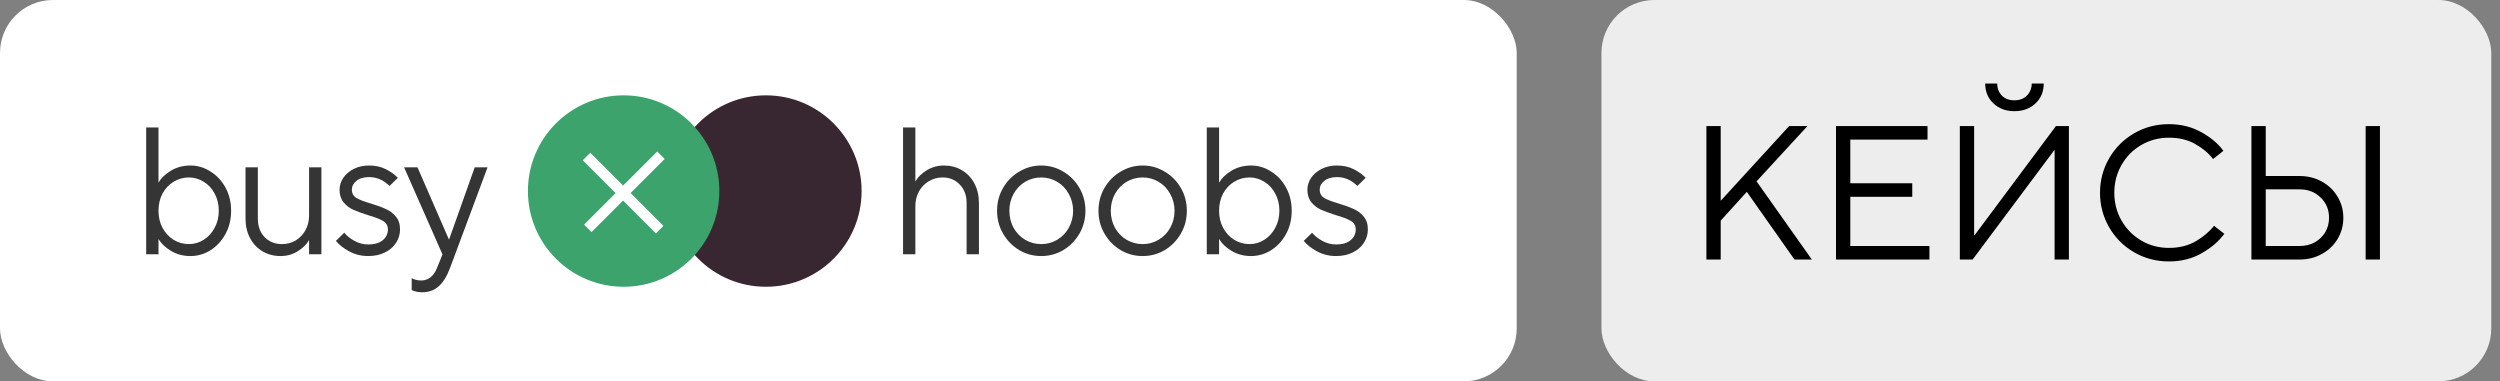
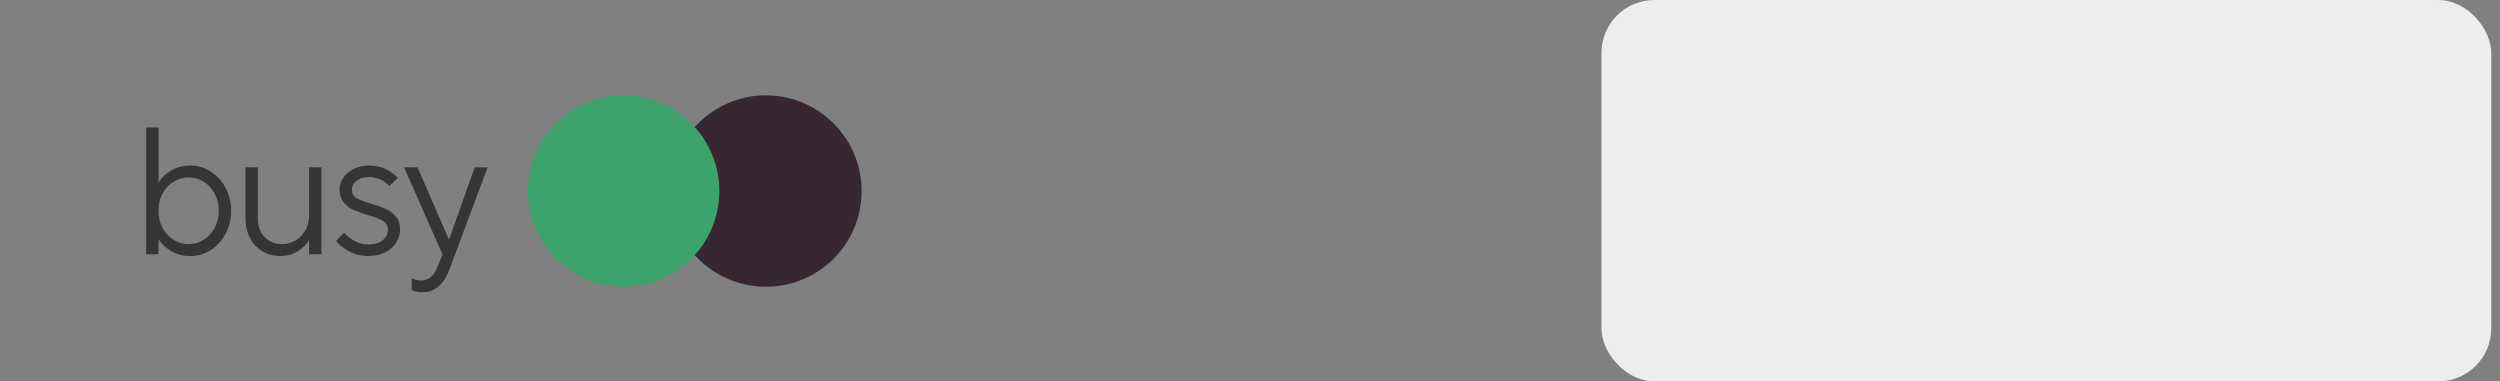
<svg xmlns="http://www.w3.org/2000/svg" width="236" height="36" viewBox="0 0 236 36" fill="none">
  <rect x="0" y="0" width="236" height="36" fill="#808080" stroke="none" />
-   <rect width="143.177" height="36" rx="5" fill="white" />
  <path d="M17.97 24.171C17.286 24.171 16.671 24.006 16.124 23.675C15.588 23.345 15.207 22.98 14.979 22.581H14.962V24H13.799V12.034H14.962V17.214H14.979C15.207 16.815 15.588 16.45 16.124 16.12C16.671 15.789 17.286 15.624 17.97 15.624C18.654 15.624 19.286 15.812 19.867 16.188C20.46 16.553 20.933 17.06 21.286 17.709C21.64 18.359 21.816 19.088 21.816 19.898C21.816 20.707 21.64 21.436 21.286 22.085C20.933 22.735 20.46 23.248 19.867 23.624C19.286 23.989 18.654 24.171 17.97 24.171ZM17.833 23.043C18.335 23.043 18.802 22.906 19.235 22.633C19.668 22.359 20.01 21.983 20.261 21.504C20.523 21.026 20.654 20.49 20.654 19.898C20.654 19.294 20.523 18.752 20.261 18.273C20.01 17.795 19.668 17.424 19.235 17.162C18.802 16.889 18.335 16.752 17.833 16.752C17.309 16.752 16.825 16.889 16.38 17.162C15.947 17.424 15.6 17.795 15.338 18.273C15.087 18.752 14.962 19.294 14.962 19.898C14.962 20.49 15.087 21.026 15.338 21.504C15.6 21.983 15.947 22.359 16.38 22.633C16.825 22.906 17.309 23.043 17.833 23.043ZM26.477 24.171C25.85 24.171 25.286 24.023 24.784 23.727C24.283 23.43 23.89 23.014 23.605 22.479C23.32 21.943 23.177 21.328 23.177 20.633V15.795H24.34V20.633C24.34 21.35 24.551 21.932 24.972 22.376C25.405 22.82 25.952 23.043 26.613 23.043C27.092 23.043 27.525 22.929 27.913 22.701C28.3 22.462 28.608 22.137 28.835 21.727C29.064 21.316 29.177 20.855 29.177 20.342V15.795H30.34V24H29.177V22.684H29.16C28.955 23.06 28.608 23.402 28.118 23.709C27.639 24.017 27.092 24.171 26.477 24.171ZM34.755 24.171C34.105 24.171 33.507 24.023 32.96 23.727C32.413 23.43 31.997 23.1 31.712 22.735L32.498 21.966C32.726 22.251 33.045 22.507 33.455 22.735C33.866 22.963 34.304 23.077 34.772 23.077C35.353 23.077 35.803 22.946 36.122 22.684C36.453 22.41 36.618 22.068 36.618 21.658C36.618 21.305 36.464 21.037 36.156 20.855C35.849 20.672 35.376 20.49 34.737 20.308C34.168 20.125 33.7 19.954 33.336 19.795C32.983 19.635 32.681 19.402 32.43 19.094C32.179 18.786 32.054 18.393 32.054 17.915C32.054 17.516 32.168 17.145 32.396 16.803C32.635 16.45 32.965 16.165 33.387 15.949C33.82 15.732 34.304 15.624 34.84 15.624C35.433 15.624 35.957 15.738 36.413 15.966C36.868 16.194 37.25 16.467 37.558 16.786L36.772 17.556C36.213 16.997 35.569 16.718 34.84 16.718C34.339 16.718 33.94 16.838 33.644 17.077C33.359 17.305 33.216 17.584 33.216 17.915C33.216 18.256 33.364 18.518 33.661 18.701C33.968 18.872 34.435 19.049 35.062 19.231C35.632 19.402 36.094 19.573 36.447 19.744C36.812 19.903 37.119 20.137 37.37 20.445C37.632 20.752 37.763 21.157 37.763 21.658C37.763 22.114 37.638 22.536 37.387 22.923C37.148 23.299 36.8 23.601 36.344 23.829C35.889 24.057 35.359 24.171 34.755 24.171ZM44.813 15.795H46.026L42.488 25.282C42.192 26.08 41.833 26.661 41.411 27.026C41.001 27.402 40.477 27.59 39.838 27.59C39.485 27.59 39.16 27.521 38.864 27.385V26.256C38.967 26.313 39.092 26.365 39.24 26.41C39.4 26.456 39.565 26.479 39.736 26.479C40.442 26.479 40.955 26.068 41.274 25.248L41.77 24.017L38.146 15.795H39.411L42.368 22.581H42.403L44.813 15.795Z" fill="#353535" />
  <circle cx="72.301" cy="18.035" r="9.035" fill="#382631" />
  <circle cx="58.871" cy="18.035" r="9.035" fill="#3BA36B" />
-   <path d="M55.367 14.773L62.274 21.68" stroke="white" />
-   <path d="M62.395 14.652L55.487 21.559" stroke="white" />
-   <path d="M85.248 24V12.034H86.411V17.111H86.428C86.644 16.724 86.992 16.382 87.471 16.085C87.961 15.778 88.508 15.624 89.112 15.624C89.738 15.624 90.302 15.772 90.804 16.068C91.305 16.365 91.698 16.781 91.983 17.316C92.268 17.852 92.411 18.467 92.411 19.162V24H91.248V19.162C91.248 18.445 91.032 17.863 90.599 17.419C90.177 16.974 89.636 16.752 88.975 16.752C88.496 16.752 88.063 16.872 87.676 17.111C87.288 17.339 86.981 17.658 86.753 18.068C86.525 18.479 86.411 18.94 86.411 19.453V24H85.248ZM98.294 24.171C97.541 24.171 96.846 23.983 96.208 23.607C95.57 23.219 95.063 22.701 94.687 22.051C94.311 21.402 94.123 20.684 94.123 19.898C94.123 19.111 94.311 18.393 94.687 17.744C95.063 17.094 95.57 16.581 96.208 16.205C96.846 15.818 97.541 15.624 98.294 15.624C99.046 15.624 99.741 15.818 100.379 16.205C101.017 16.581 101.524 17.094 101.9 17.744C102.276 18.393 102.465 19.111 102.465 19.898C102.465 20.684 102.276 21.402 101.9 22.051C101.524 22.701 101.017 23.219 100.379 23.607C99.741 23.983 99.046 24.171 98.294 24.171ZM98.294 23.043C98.841 23.043 99.342 22.906 99.798 22.633C100.265 22.359 100.63 21.983 100.892 21.504C101.165 21.014 101.302 20.479 101.302 19.898C101.302 19.316 101.165 18.786 100.892 18.308C100.63 17.818 100.265 17.436 99.798 17.162C99.342 16.889 98.841 16.752 98.294 16.752C97.747 16.752 97.24 16.889 96.772 17.162C96.316 17.436 95.952 17.818 95.678 18.308C95.416 18.786 95.285 19.316 95.285 19.898C95.285 20.479 95.416 21.014 95.678 21.504C95.952 21.983 96.316 22.359 96.772 22.633C97.24 22.906 97.747 23.043 98.294 23.043ZM107.868 24.171C107.115 24.171 106.42 23.983 105.782 23.607C105.144 23.219 104.637 22.701 104.261 22.051C103.885 21.402 103.697 20.684 103.697 19.898C103.697 19.111 103.885 18.393 104.261 17.744C104.637 17.094 105.144 16.581 105.782 16.205C106.42 15.818 107.115 15.624 107.868 15.624C108.62 15.624 109.315 15.818 109.953 16.205C110.591 16.581 111.098 17.094 111.474 17.744C111.85 18.393 112.038 19.111 112.038 19.898C112.038 20.684 111.85 21.402 111.474 22.051C111.098 22.701 110.591 23.219 109.953 23.607C109.315 23.983 108.62 24.171 107.868 24.171ZM107.868 23.043C108.415 23.043 108.916 22.906 109.372 22.633C109.839 22.359 110.204 21.983 110.466 21.504C110.739 21.014 110.876 20.479 110.876 19.898C110.876 19.316 110.739 18.786 110.466 18.308C110.204 17.818 109.839 17.436 109.372 17.162C108.916 16.889 108.415 16.752 107.868 16.752C107.321 16.752 106.813 16.889 106.346 17.162C105.89 17.436 105.526 17.818 105.252 18.308C104.99 18.786 104.859 19.316 104.859 19.898C104.859 20.479 104.99 21.014 105.252 21.504C105.526 21.983 105.89 22.359 106.346 22.633C106.813 22.906 107.321 23.043 107.868 23.043ZM118.091 24.171C117.407 24.171 116.792 24.006 116.245 23.675C115.709 23.345 115.328 22.98 115.1 22.581H115.082V24H113.92V12.034H115.082V17.214H115.1C115.328 16.815 115.709 16.45 116.245 16.12C116.792 15.789 117.407 15.624 118.091 15.624C118.775 15.624 119.407 15.812 119.988 16.188C120.581 16.553 121.054 17.06 121.407 17.709C121.761 18.359 121.937 19.088 121.937 19.898C121.937 20.707 121.761 21.436 121.407 22.085C121.054 22.735 120.581 23.248 119.988 23.624C119.407 23.989 118.775 24.171 118.091 24.171ZM117.954 23.043C118.456 23.043 118.923 22.906 119.356 22.633C119.789 22.359 120.131 21.983 120.382 21.504C120.644 21.026 120.775 20.49 120.775 19.898C120.775 19.294 120.644 18.752 120.382 18.273C120.131 17.795 119.789 17.424 119.356 17.162C118.923 16.889 118.456 16.752 117.954 16.752C117.43 16.752 116.946 16.889 116.501 17.162C116.068 17.424 115.721 17.795 115.459 18.273C115.208 18.752 115.082 19.294 115.082 19.898C115.082 20.49 115.208 21.026 115.459 21.504C115.721 21.983 116.068 22.359 116.501 22.633C116.946 22.906 117.43 23.043 117.954 23.043ZM126.119 24.171C125.469 24.171 124.871 24.023 124.324 23.727C123.777 23.43 123.361 23.1 123.076 22.735L123.862 21.966C124.09 22.251 124.41 22.507 124.82 22.735C125.23 22.963 125.669 23.077 126.136 23.077C126.717 23.077 127.167 22.946 127.486 22.684C127.817 22.41 127.982 22.068 127.982 21.658C127.982 21.305 127.828 21.037 127.521 20.855C127.213 20.672 126.74 20.49 126.102 20.308C125.532 20.125 125.065 19.954 124.7 19.795C124.347 19.635 124.045 19.402 123.794 19.094C123.543 18.786 123.418 18.393 123.418 17.915C123.418 17.516 123.532 17.145 123.76 16.803C123.999 16.45 124.33 16.165 124.751 15.949C125.184 15.732 125.669 15.624 126.204 15.624C126.797 15.624 127.321 15.738 127.777 15.966C128.233 16.194 128.615 16.467 128.922 16.786L128.136 17.556C127.578 16.997 126.934 16.718 126.204 16.718C125.703 16.718 125.304 16.838 125.008 17.077C124.723 17.305 124.58 17.584 124.58 17.915C124.58 18.256 124.729 18.518 125.025 18.701C125.333 18.872 125.8 19.049 126.427 19.231C126.996 19.402 127.458 19.573 127.811 19.744C128.176 19.903 128.484 20.137 128.734 20.445C128.996 20.752 129.127 21.157 129.127 21.658C129.127 22.114 129.002 22.536 128.751 22.923C128.512 23.299 128.164 23.601 127.709 23.829C127.253 24.057 126.723 24.171 126.119 24.171Z" fill="#353535" />
  <rect x="151.176" width="84" height="36" rx="5" fill="#EDEDED" />
-   <path d="M162.434 24.5H161.084V11.9H162.434V18.956L168.896 11.9H170.624L165.818 17.12L171.038 24.5H169.4L164.9 18.11L162.434 20.828V24.5ZM182.138 24.5H173.318V11.9H181.958V13.178H174.668V17.3H180.518V18.578H174.668V23.222H182.138V24.5ZM186.214 24.5H185.008V11.9H186.358V22.214H186.394L194.08 11.9H195.304V24.5H193.954V14.186H193.918L186.214 24.5ZM190.156 10.496C189.364 10.496 188.704 10.25 188.176 9.758C187.66 9.266 187.402 8.642 187.402 7.886H188.536C188.536 8.33 188.68 8.708 188.968 9.02C189.268 9.32 189.664 9.47 190.156 9.47C190.648 9.47 191.044 9.32 191.344 9.02C191.644 8.708 191.794 8.33 191.794 7.886H192.928C192.928 8.654 192.664 9.284 192.136 9.776C191.62 10.256 190.96 10.496 190.156 10.496ZM204.739 24.68C203.551 24.68 202.459 24.392 201.463 23.816C200.467 23.24 199.681 22.454 199.105 21.458C198.529 20.462 198.241 19.376 198.241 18.2C198.241 17.024 198.529 15.938 199.105 14.942C199.681 13.946 200.467 13.16 201.463 12.584C202.459 12.008 203.551 11.72 204.739 11.72C205.879 11.72 206.899 11.972 207.799 12.476C208.711 12.98 209.407 13.568 209.887 14.24L208.915 15.014C208.495 14.462 207.931 13.988 207.223 13.592C206.527 13.196 205.699 12.998 204.739 12.998C203.803 12.998 202.939 13.226 202.147 13.682C201.355 14.138 200.731 14.768 200.275 15.572C199.819 16.364 199.591 17.24 199.591 18.2C199.591 19.16 199.819 20.036 200.275 20.828C200.731 21.62 201.355 22.25 202.147 22.718C202.939 23.174 203.803 23.402 204.739 23.402C205.699 23.402 206.539 23.198 207.259 22.79C207.979 22.37 208.561 21.878 209.005 21.314L209.977 22.07C209.461 22.778 208.747 23.39 207.835 23.906C206.935 24.422 205.903 24.68 204.739 24.68ZM212.535 24.5V11.9H213.885V16.616H217.071C217.851 16.616 218.553 16.79 219.177 17.138C219.813 17.486 220.311 17.966 220.671 18.578C221.031 19.178 221.211 19.838 221.211 20.558C221.211 21.278 221.031 21.944 220.671 22.556C220.311 23.156 219.813 23.63 219.177 23.978C218.553 24.326 217.851 24.5 217.071 24.5H212.535ZM224.667 24.5H223.317V11.9H224.667V24.5ZM217.071 23.222C217.611 23.222 218.091 23.108 218.511 22.88C218.931 22.64 219.261 22.322 219.501 21.926C219.741 21.518 219.861 21.062 219.861 20.558C219.861 19.79 219.597 19.154 219.069 18.65C218.553 18.134 217.887 17.876 217.071 17.876H213.885V23.222H217.071Z" fill="black" />
</svg>